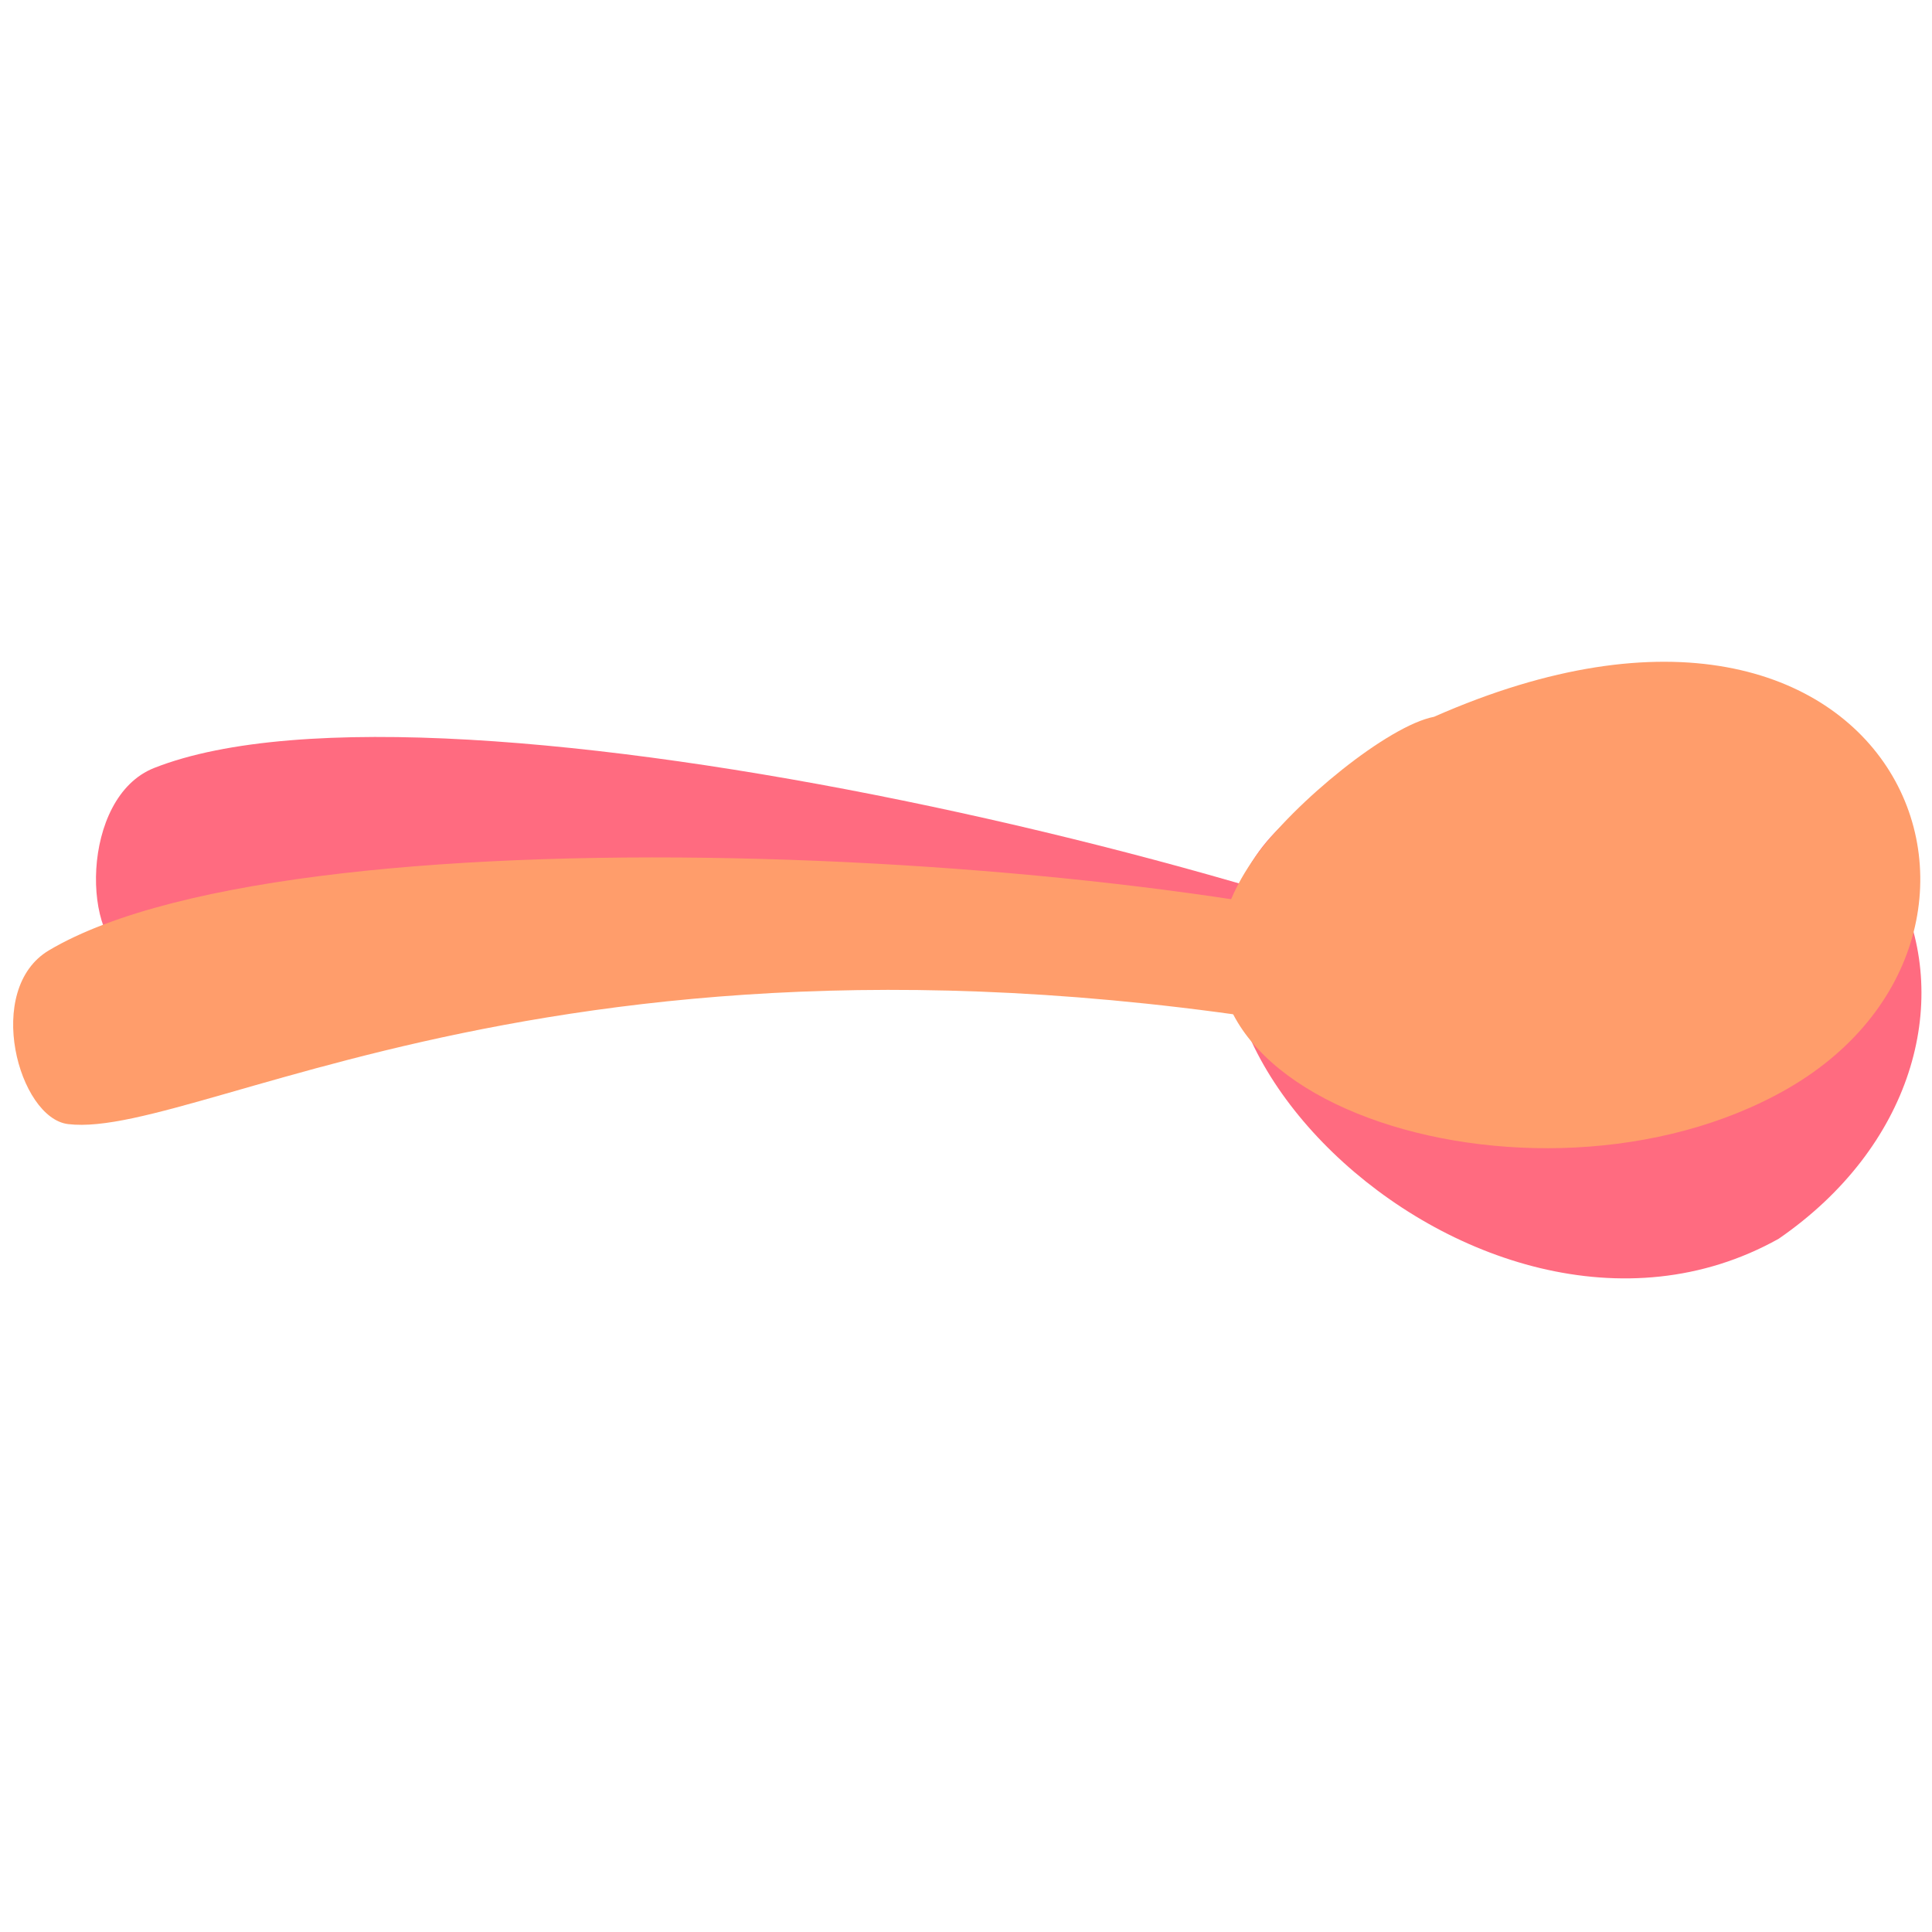
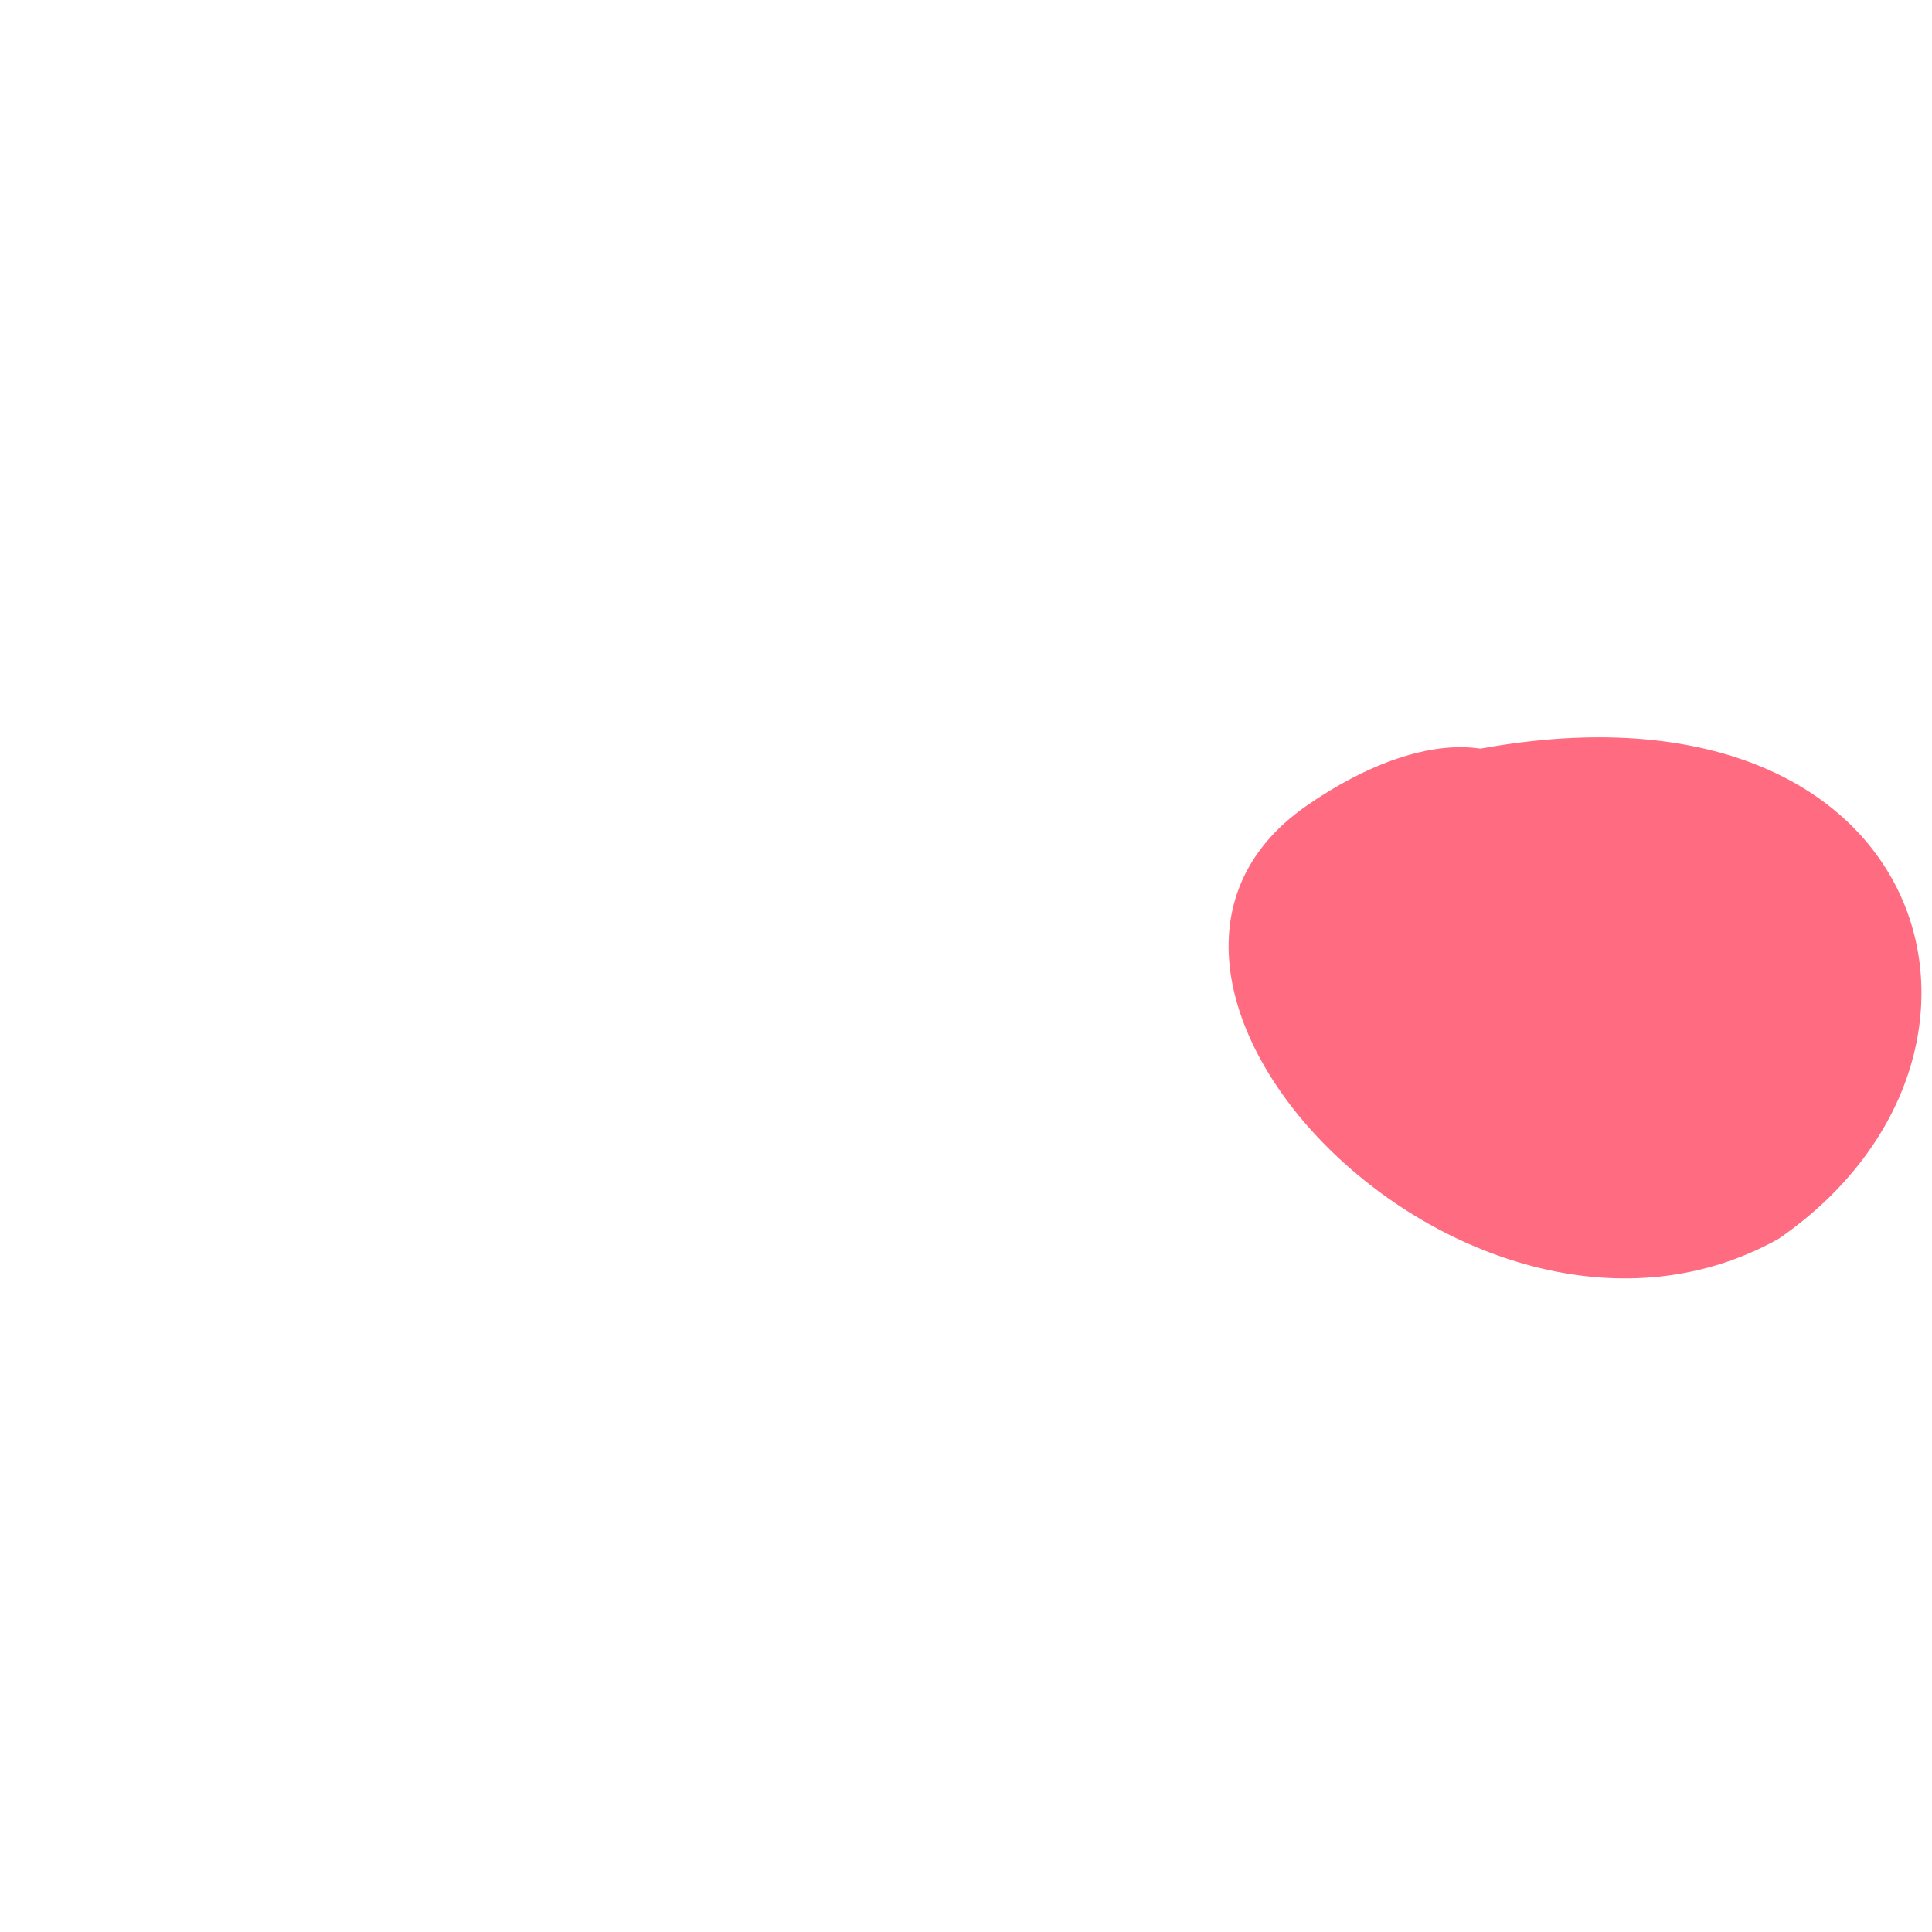
<svg xmlns="http://www.w3.org/2000/svg" id="spoons" width="32" height="32" viewBox="0 0 85 28">
  <defs>
    <style>.cls-1{fill:#ff6b80}.cls-1,.cls-2{fill-rule:evenodd}.cls-2{fill:#ff9d6b}</style>
  </defs>
-   <path id="Shape_18_copy_5" data-name="Shape 18 copy 5" class="cls-1" d="M72.749,17.287l-0.965,1.847c-38.026-15.29-59.8-3.689-65.98-5.458-2.208-.633-2.3-7.1.982-8.39C19.454,0.29,59.979,10.111,72.749,17.287Z" />
  <path id="Shape_10_copy_6" data-name="Shape 10 copy 6" class="cls-1" d="M65.13,4.437C85.1,0.809,89.988,17.914,78.255,26,64.783,33.533,46.344,14.7,57.475,6.956,60.124,5.112,62.913,4.1,65.13,4.437Z" />
-   <path class="cls-2" d="M66.357,13.85c-0.21.628-.81,3.678-1.019,4.306C27.254,9.531,9.075,21.685,3,20.956,0.822,20.7-.731,15.02,2.158,13.308,13.323,6.688,53.259,9.032,66.357,13.85Z" />
-   <path class="cls-2" d="M63.091,3.036C83.76-6.08,90.875,13.006,78.111,19.691c-11.387,6.014-30.089-.4-22.883-10.495C56.944,6.794,61.078,3.424,63.091,3.036Z" />
</svg>